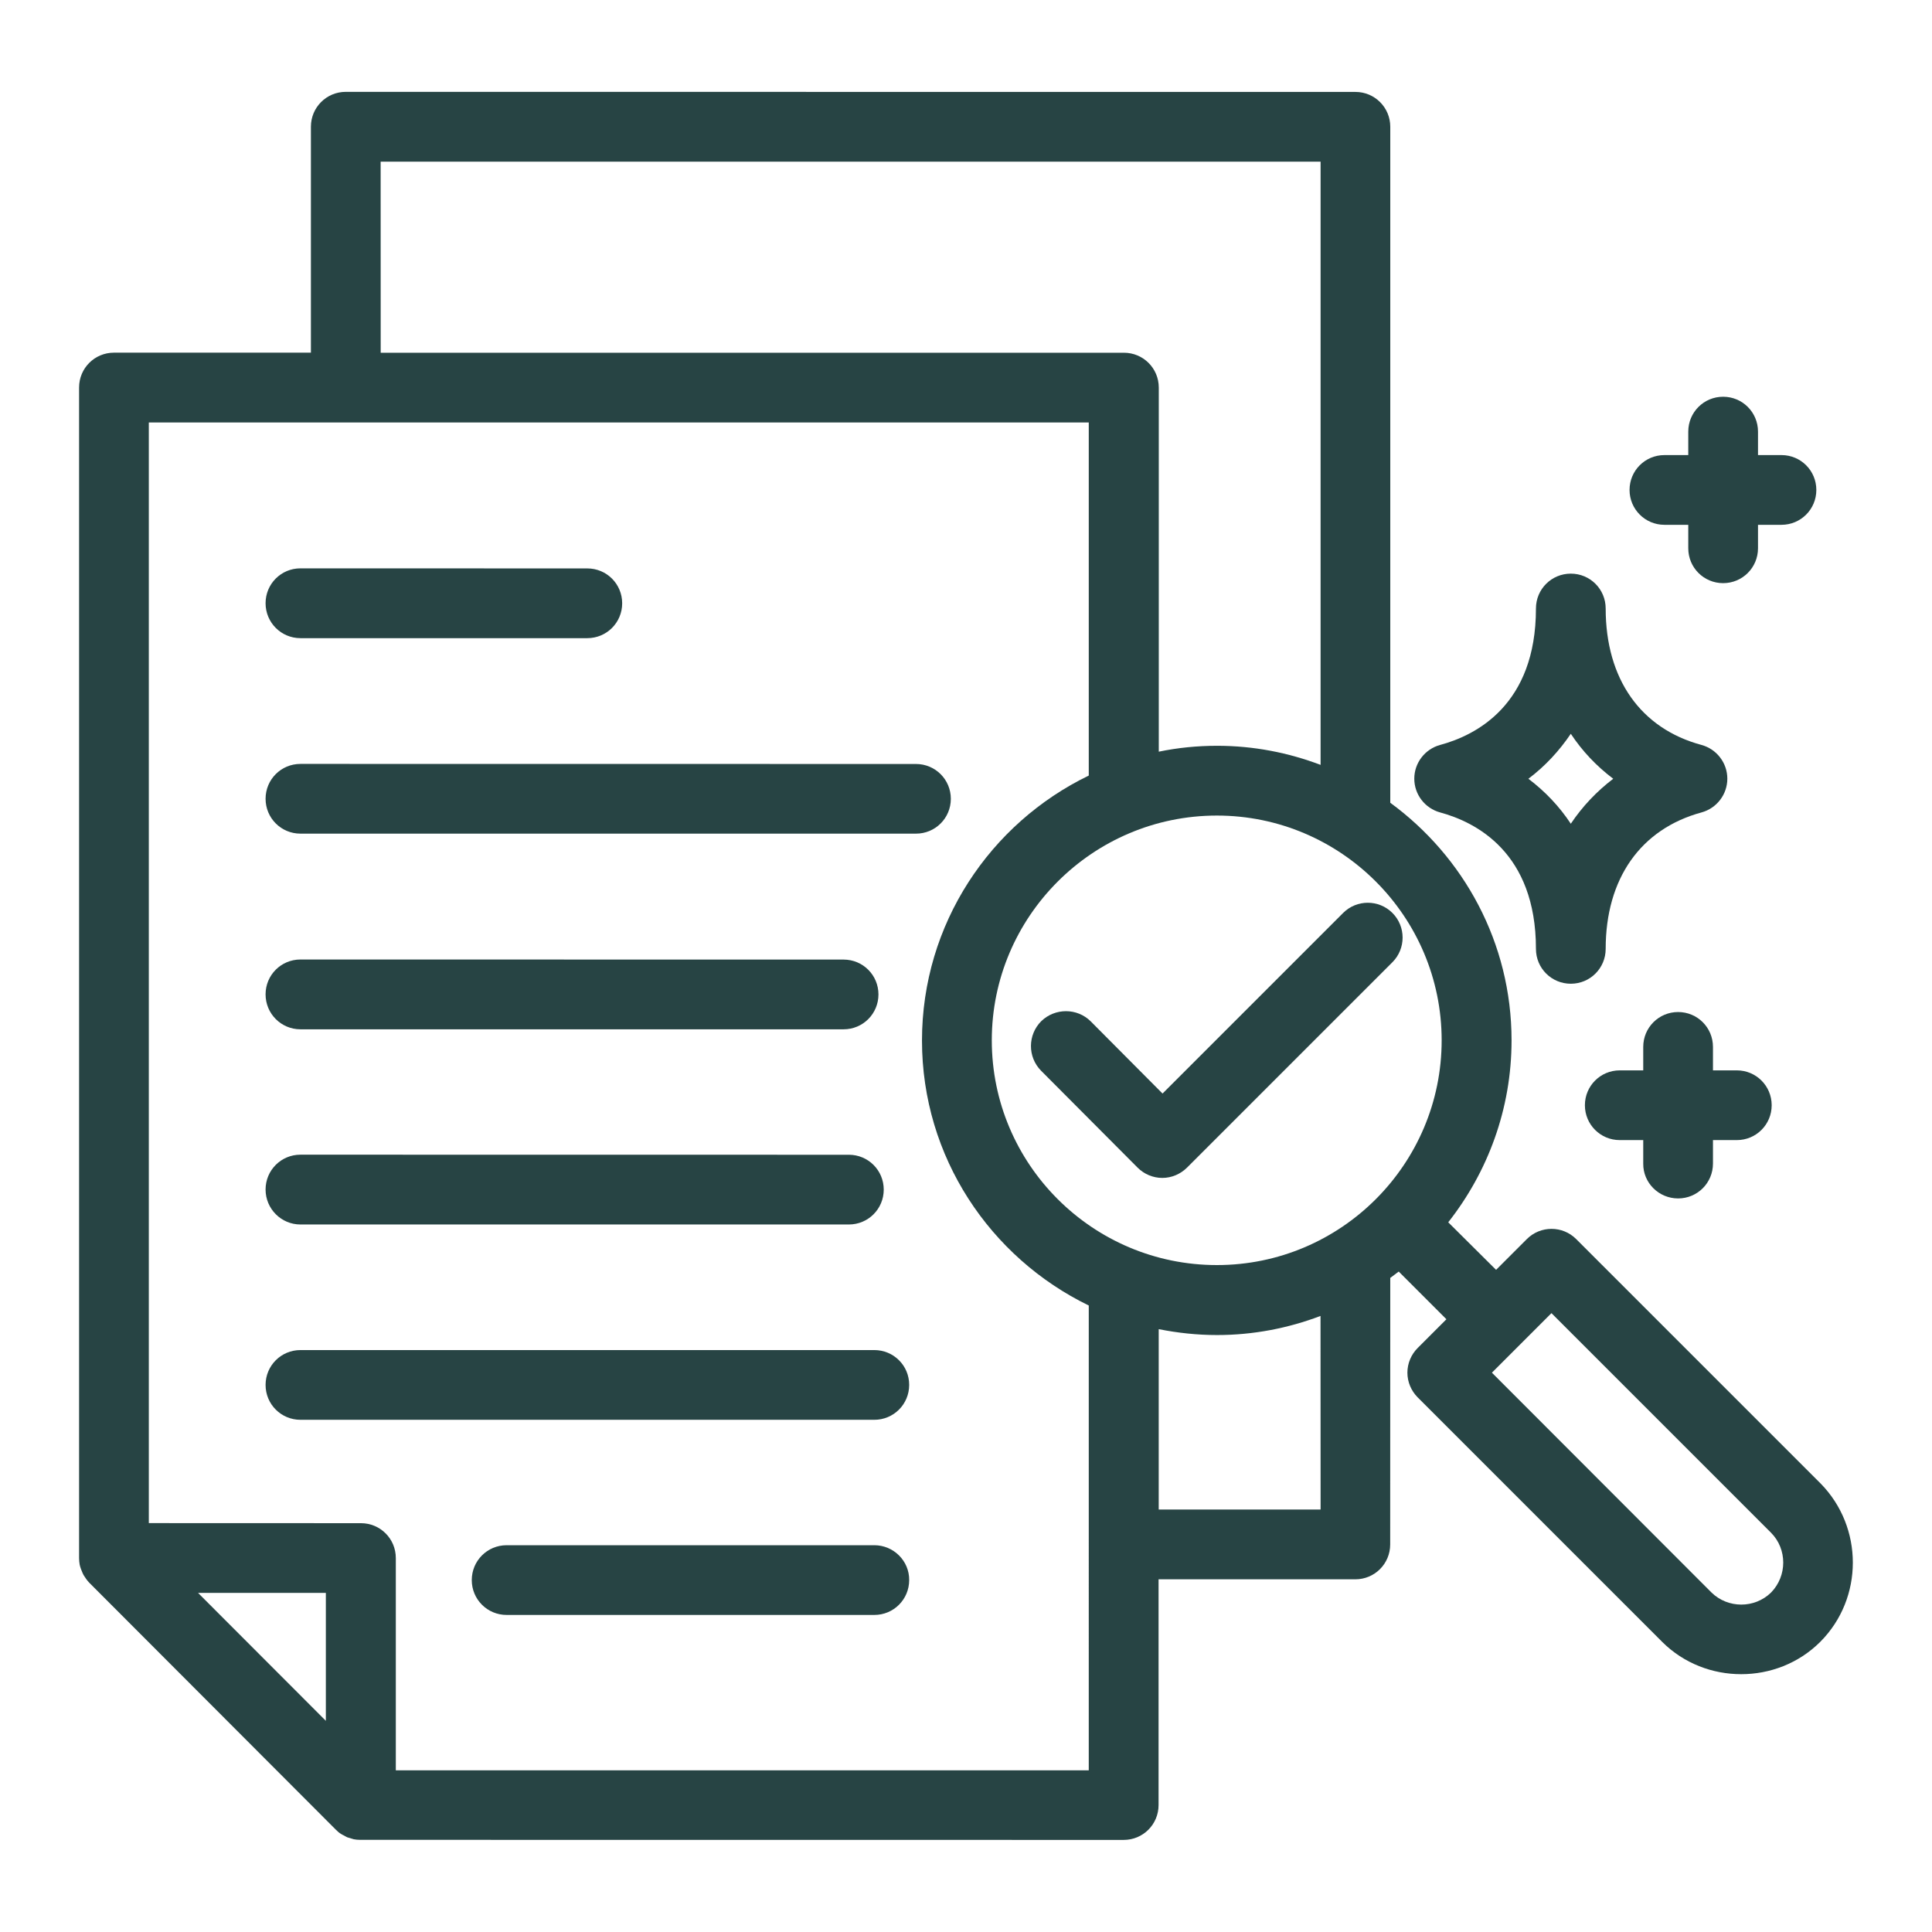
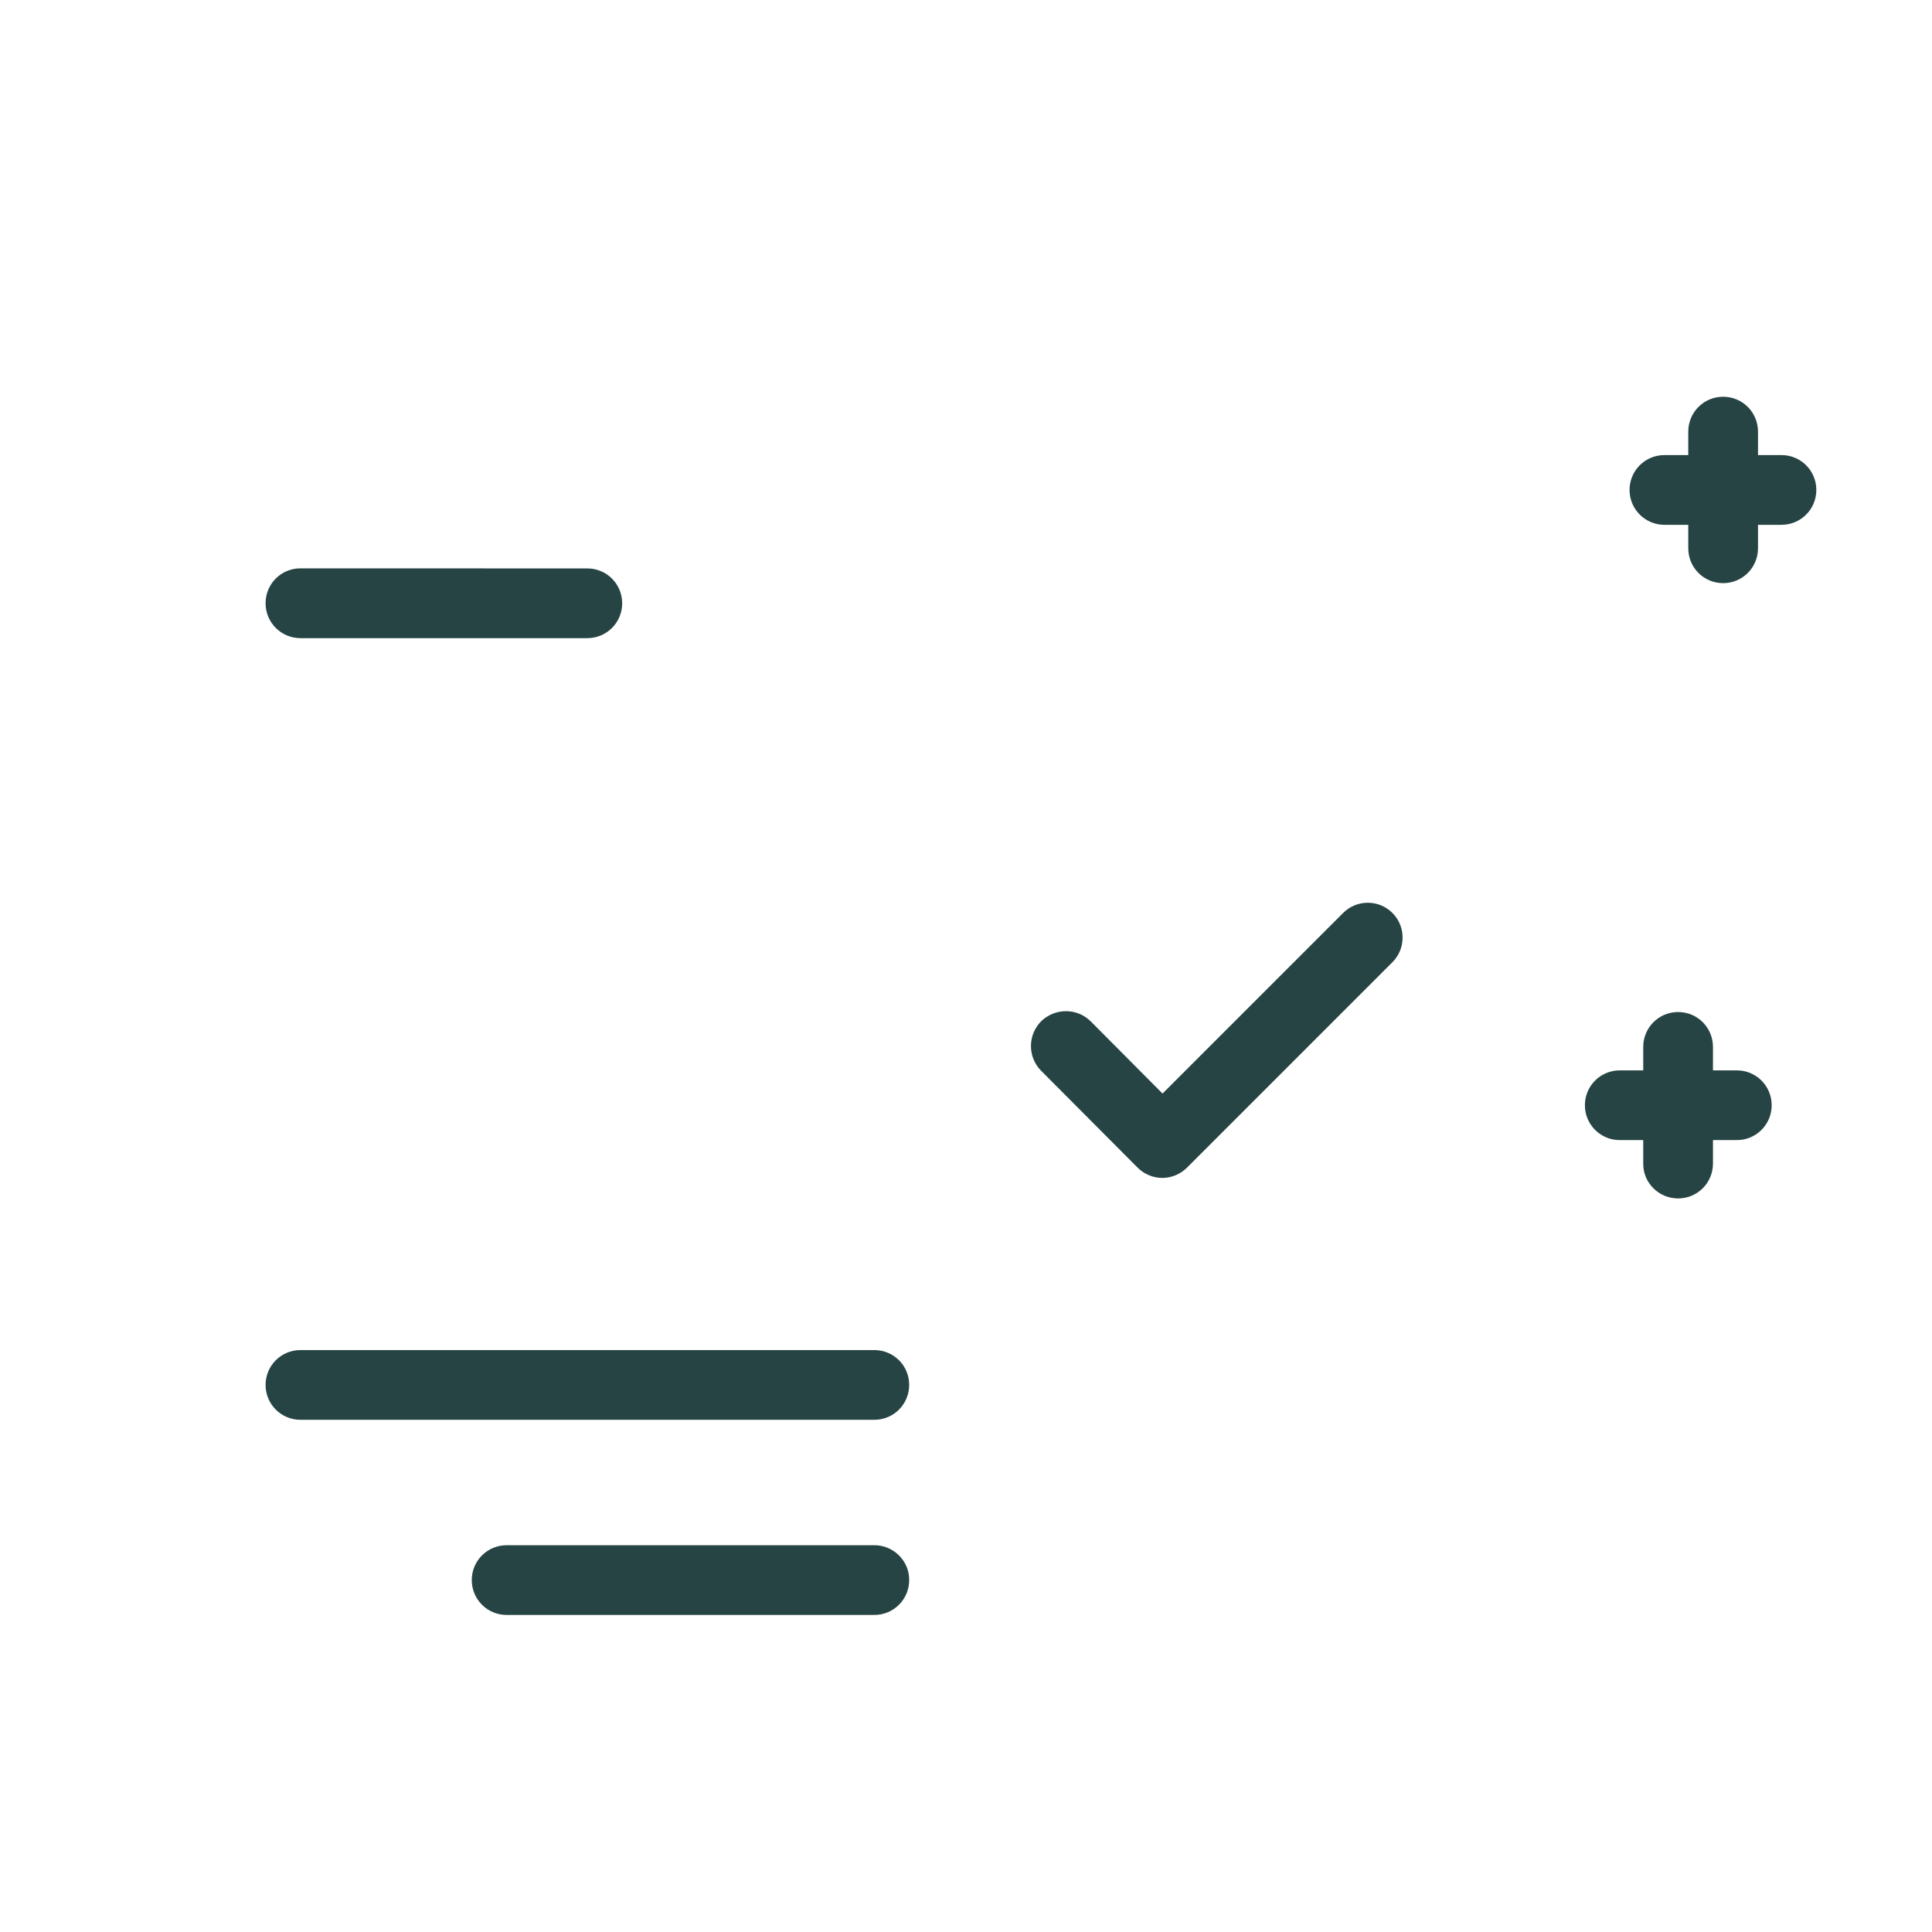
<svg xmlns="http://www.w3.org/2000/svg" width="1200pt" height="1200pt" version="1.1" viewBox="0 0 1200 1200">
-   <path d="m1130.8 921.42-151.82-151.82c-8.438-8.438-22.172-8.438-30.609 0l-19.125 19.125-29.719-29.531c24.469-31.125 39.328-70.266 39.328-113.02 0-60.609-29.766-114.23-75.328-147.56v-419.86c0-12-9.656-21.656-21.656-21.656l-627.1-0.047c-12 0-21.656 9.656-21.656 21.656v140.34h-122.34c-12 0-21.656 9.656-21.656 21.656v726.98c0 1.453 0.141 2.812 0.375 4.172 0.375 1.828 1.125 3.562 1.828 5.25 0.234 0.375 0.375 0.844 0.609 1.219 0.984 1.594 2.062 3.188 3.422 4.641l153.32 153.56c0.984 0.984 2.062 1.969 3.328 2.672 0.469 0.375 1.125 0.609 1.594 0.844 0.75 0.375 1.359 0.844 2.062 1.125 0.609 0.234 1.359 0.375 2.062 0.609 0.609 0.234 1.359 0.469 1.969 0.609 1.219 0.234 2.578 0.375 3.938 0.375h0.375l473.95 0.047c12 0 21.656-9.656 21.656-21.656v-140.21h122.21c12 0 21.656-9.656 21.656-21.656l0.047-165.56c1.734-1.359 3.562-2.578 5.25-3.938l29.625 29.625-17.859 17.859c-4.031 4.031-6.375 9.562-6.375 15.328s2.344 11.25 6.375 15.328l151.97 151.97c13.453 13.359 31.219 19.969 48.984 19.969s35.531-6.609 48.984-19.969l0.234-0.234c26.812-27 26.812-71.062 0.094-98.25zm-235.36-275.26c0 77.016-62.578 139.6-139.6 139.6-77.156 0-139.82-62.578-139.82-139.6 0-76.875 62.672-139.6 139.82-139.6 77.016 0 139.6 62.672 139.6 139.6zm-659.02-545.76h583.82v374.68c-20.062-7.594-41.625-11.859-64.266-11.859-12.375 0-24.469 1.219-36.234 3.656v-226.13c0-12-9.656-21.656-21.656-21.656h-461.63zm-34.031 968.44-79.359-79.453h79.359zm473.86 30.75h-430.4v-131.86c0-12-9.656-21.656-21.656-21.656l-131.76-0.047v-683.63h583.82v219.32c-61.219 29.625-103.59 92.203-103.59 164.58s42.375 134.81 103.59 164.58zm144-162h-100.55v-112.03c11.766 2.344 23.859 3.656 36.234 3.656 22.641 0 44.203-4.266 64.266-11.859zm279.79 51.562c-10.266 10.031-26.812 9.938-36.984 0l-136.4-136.55 36.984-36.984 136.4 136.4c10.078 10.172 10.078 26.812 0 37.125z" fill="#274444" />
-   <path d="m186.61 639.32h337.36c12 0 21.656-9.656 21.656-21.656s-9.656-21.656-21.656-21.656l-337.36-0.047c-12 0-21.656 9.656-21.656 21.656s9.656 21.703 21.656 21.703z" fill="#274444" />
-   <path d="m186.61 760.55h340.64c12 0 21.656-9.656 21.656-21.656s-9.656-21.656-21.656-21.656l-340.64-0.047c-12 0-21.656 9.656-21.656 21.656 0 11.906 9.656 21.703 21.656 21.703z" fill="#274444" />
  <path d="m543.05 838.55h-356.44c-12 0-21.656 9.656-21.656 21.656s9.656 21.656 21.656 21.656h356.44c12 0 21.656-9.656 21.656-21.656 0.047-12-9.656-21.656-21.656-21.656z" fill="#274444" />
-   <path d="m590.58 496.18c0-12-9.656-21.656-21.656-21.656l-382.31-0.047c-12 0-21.656 9.656-21.656 21.656s9.656 21.656 21.656 21.656h382.26c12 0.047 21.703-9.609 21.703-21.609z" fill="#274444" />
  <path d="m834.24 567.05-112.17 112.17-44.578-44.812c-8.438-8.438-22.172-8.438-30.75-0.141-8.438 8.438-8.578 22.172-0.141 30.75l60 60.234c4.031 4.031 9.562 6.375 15.328 6.375s11.25-2.344 15.328-6.375l127.6-127.6c8.438-8.438 8.438-22.172 0-30.609s-22.172-8.438-30.609 0z" fill="#274444" />
  <path d="m543.05 959.76h-228.37c-12 0-21.656 9.656-21.656 21.656s9.656 21.656 21.656 21.656h228.37c12 0 21.656-9.656 21.656-21.656 0.141-11.859-9.656-21.656-21.656-21.656z" fill="#274444" />
  <path d="m186.61 396.37h178.18c12 0 21.656-9.656 21.656-21.656s-9.656-21.656-21.656-21.656l-178.18-0.047c-12 0-21.656 9.656-21.656 21.656s9.656 21.703 21.656 21.703z" fill="#274444" />
  <path d="m1033.8 325.97h14.812v14.578c0 12 9.656 21.656 21.656 21.656s21.656-9.656 21.656-21.656v-14.578h14.578c12 0 21.656-9.656 21.656-21.656s-9.656-21.656-21.656-21.656h-14.578v-14.578c0-12-9.656-21.656-21.656-21.656s-21.656 9.656-21.656 21.656v14.578h-14.812c-12 0-21.656 9.656-21.656 21.656 0 11.953 9.656 21.656 21.656 21.656z" fill="#274444" />
  <path d="m1042.3 744.37c12 0 21.656-9.656 21.656-21.656v-14.578h14.812c12 0 21.656-9.656 21.656-21.656s-9.656-21.656-21.656-21.656h-14.812v-14.578c0-12-9.656-21.656-21.656-21.656s-21.656 9.656-21.656 21.656v14.578h-14.578c-12 0-21.656 9.656-21.656 21.656s9.656 21.656 21.656 21.656h14.578v14.578c-0.141 11.953 9.656 21.656 21.656 21.656z" fill="#274444" />
-   <path d="m894.47 504.61c22.172 6 59.531 24.844 59.531 84.75 0 12 9.656 21.656 21.656 21.656s21.656-9.656 21.656-21.656c0-43.594 21.656-74.438 59.531-84.75 9.422-2.578 16.031-11.156 16.031-20.953s-6.609-18.375-16.031-20.953c-37.828-10.172-59.531-41.016-59.531-84.75 0-12-9.656-21.656-21.656-21.656s-21.656 9.656-21.656 21.656c0 59.859-37.219 78.75-59.531 84.75-9.422 2.578-16.031 11.156-16.031 20.953s6.609 18.375 16.031 20.953zm81.188-48.844c7.125 10.781 15.938 20.062 26.344 27.938-10.266 7.828-19.125 17.156-26.344 27.938-7.125-10.781-15.938-20.062-26.344-27.938 10.453-7.875 19.125-17.297 26.344-27.938z" fill="#274444" />
</svg>